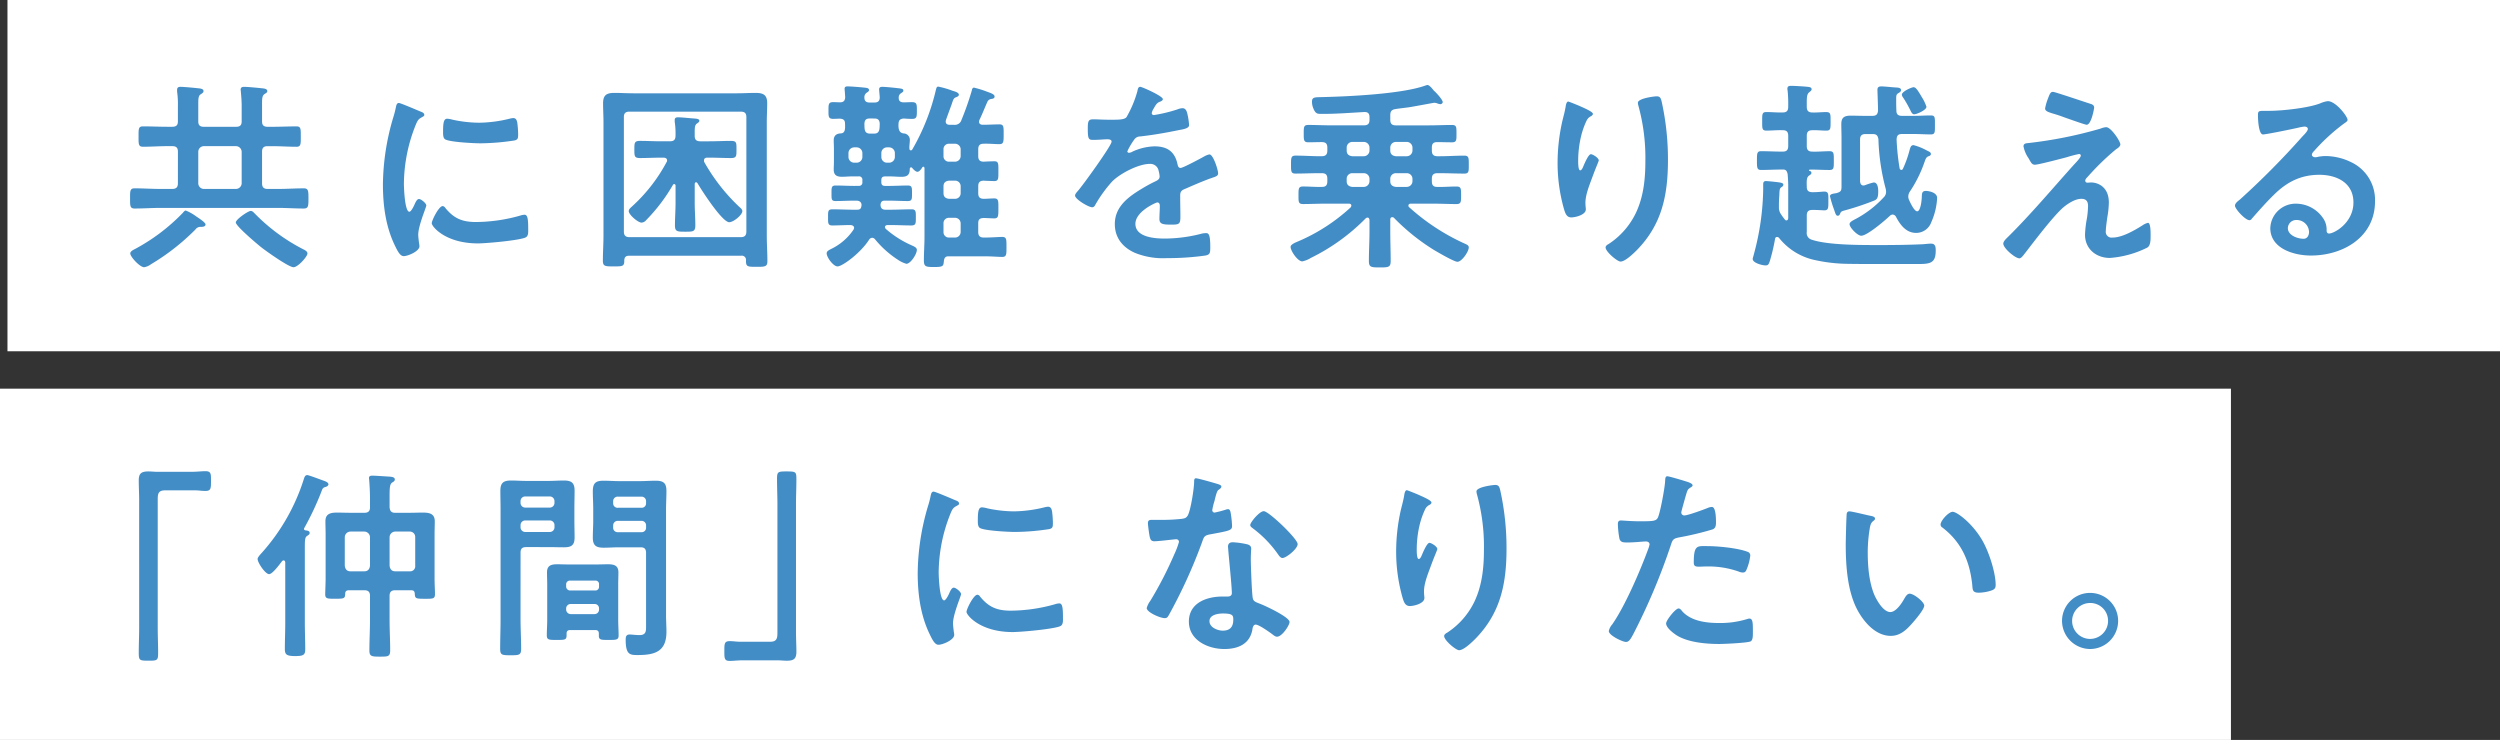
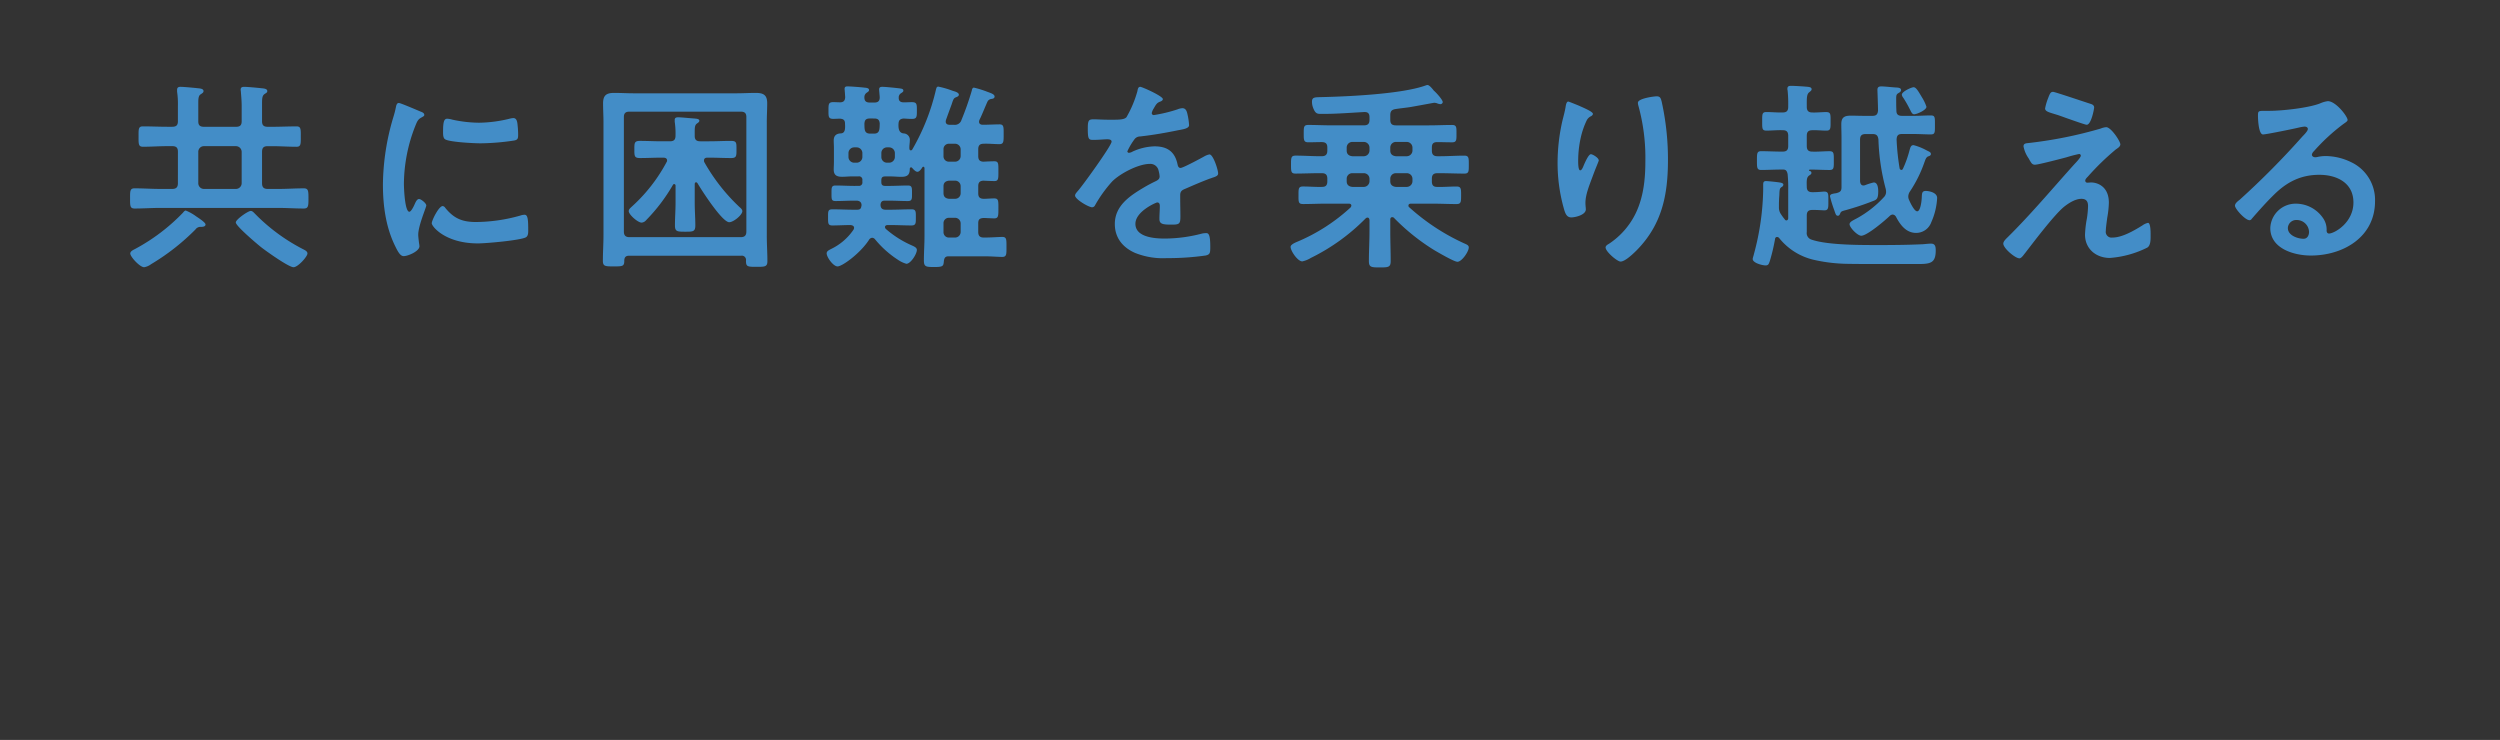
<svg xmlns="http://www.w3.org/2000/svg" width="669" height="198" viewBox="0 0 669 198">
  <rect x="0" y="0" width="669" height="198" fill="#333333" stroke="none" />
  <g id="Group_57994" data-name="Group 57994" transform="translate(-198 -280)">
-     <path id="Path_255244" data-name="Path 255244" d="M0,0H597V94H0Z" transform="translate(198 384)" fill="#fff" />
-     <path id="Path_255245" data-name="Path 255245" d="M37.26-45.738c-.864,0-1.728-.108-2.538-.108-1.836,0-2.592.486-2.592,2.376,0,1.782.108,3.51.108,5.292V-4c0,2.214-.108,4.428-.108,6.642,0,2.052.162,2.16,2.592,2.16,2.376,0,2.592-.054,2.592-2.106,0-2.214-.108-4.482-.108-6.7v-34.4c0-1.512.216-2.376,1.944-2.376h8.1c.864,0,1.782.162,2.7.162,1.512,0,1.512-.7,1.512-2.7,0-1.782.054-2.592-1.458-2.592-1.08,0-2.268.162-3.51.162ZM70.47-21.816a.558.558,0,0,1,.432-.216c.324,0,.432.324.432.594V-5.4c0,2.376-.108,4.752-.108,7.128,0,1.458.54,1.836,2.754,1.836,2.16,0,2.7-.27,2.7-1.782,0-2.376-.108-4.806-.108-7.182V-25.542c0-2.052.054-2.7.648-3.078.27-.162.648-.378.648-.756,0-.594-.7-.648-1.134-.7-.216-.054-.378-.162-.378-.378a.325.325,0,0,1,.054-.216,78.074,78.074,0,0,0,4.536-9.612c.378-1.026.432-1.188,1.134-1.4.27-.054.81-.324.81-.7,0-.54-.81-.81-1.242-.972-.648-.216-4-1.512-4.428-1.512-.594,0-.756.594-.918,1.08A53.947,53.947,0,0,1,65.124-24.138c-.378.432-1.188,1.242-1.188,1.728,0,.972,2.052,4.05,3.078,4.05C67.932-18.36,69.876-21.06,70.47-21.816Zm28.782-6.426a1.545,1.545,0,0,1,1.512-1.512h3.888a1.431,1.431,0,0,1,1.458,1.512v7.614a1.351,1.351,0,0,1-1.458,1.512h-3.888c-.918,0-1.4-.54-1.512-1.512ZM92.5-29.754a1.545,1.545,0,0,1,1.512,1.512v7.614c-.108.972-.594,1.512-1.512,1.512H88.776c-.918,0-1.4-.54-1.512-1.512v-7.614a1.545,1.545,0,0,1,1.512-1.512ZM106-13.068c.054,1.242.324,1.3,2.646,1.3,2.16,0,2.754.054,2.754-1.242,0-1.188-.108-2.7-.108-4.05V-29.052c0-1.134.054-2.268.054-3.456,0-2-1.4-2.322-3.132-2.322-1.35,0-2.7.054-4.05.054h-3.4c-1.026,0-1.4-.432-1.512-1.458v-2.754c0-2.538.054-3.456.7-3.888.432-.27.7-.432.7-.81,0-.648-.81-.7-1.242-.756-.918-.054-3.888-.27-4.644-.27-.486,0-1.026,0-1.026.648,0,.162.054.378.054.54.108,1.3.216,3.294.216,5.022v2.268c0,1.026-.486,1.458-1.512,1.458h-3.24c-1.35,0-2.754-.054-4.1-.054-1.728,0-3.078.324-3.078,2.322,0,1.188.054,2.322.054,3.456v11.988c0,.864-.108,3.51-.108,4.1,0,1.188.594,1.188,2.646,1.188,2.43,0,2.646-.054,2.7-1.3,0-.7.324-.972,1.026-.972h4.1c1.026,0,1.512.432,1.512,1.512v6.264c0,2.808-.162,5.616-.162,8.37,0,1.566.648,1.62,2.808,1.62s2.754,0,2.754-1.674c0-2.754-.162-5.508-.162-8.316v-6.264c0-1.08.486-1.512,1.512-1.512h4.266C105.732-14.04,105.948-13.77,106-13.068ZM159.084-31.32a1.219,1.219,0,0,1,1.3-1.3h6.264a1.205,1.205,0,0,1,1.242,1.3v.432a1.178,1.178,0,0,1-1.242,1.3H160.38a1.192,1.192,0,0,1-1.3-1.3Zm7.56-7.776a1.205,1.205,0,0,1,1.242,1.3v.432a1.162,1.162,0,0,1-1.242,1.242H160.38a1.178,1.178,0,0,1-1.3-1.242V-37.8a1.219,1.219,0,0,1,1.3-1.3Zm-.216,13.554c1.026,0,1.458.432,1.458,1.512V-4.1c0,1.134-.162,2.052-1.728,2.052-.972,0-2.16-.162-2.646-.162-.918,0-1.08.54-1.08,1.4,0,4.1,1.188,4.1,3.294,4.1,4.644,0,7.614-1.026,7.614-6.21,0-1.512-.108-2.97-.108-4.482V-35.586c0-1.674.108-3.348.108-5.022,0-2.214-.864-2.754-2.916-2.754-1.35,0-2.7.108-4.05.108H160.6c-1.35,0-2.7-.108-4.1-.108-2.16,0-2.862.7-2.862,2.862,0,1.566.108,3.132.108,4.7v3.132c0,1.512-.108,3.024-.108,4.536,0,2.16.918,2.7,2.916,2.7,1.35,0,2.7-.108,4.05-.108ZM134.3-31.428a1.248,1.248,0,0,1,1.3-1.3h6.48a1.248,1.248,0,0,1,1.3,1.3v.486a1.248,1.248,0,0,1-1.3,1.3h-6.48a1.248,1.248,0,0,1-1.3-1.3Zm7.776-7.722a1.248,1.248,0,0,1,1.3,1.3v.378a1.248,1.248,0,0,1-1.3,1.3h-6.48a1.248,1.248,0,0,1-1.3-1.3v-.378a1.248,1.248,0,0,1,1.3-1.3ZM134.3-24.138c0-1.026.432-1.458,1.512-1.458H141.8c1.35,0,2.754.054,4.1.054,2,0,2.862-.54,2.862-2.646,0-1.566-.054-3.078-.054-4.59v-3.078c0-1.62.054-3.24.054-4.86,0-2.106-.864-2.7-2.862-2.7-1.4,0-2.754.108-4.1.108h-5.94c-1.4,0-2.754-.108-4.1-.108-2.052,0-2.862.648-2.862,2.754,0,1.674.054,3.348.054,5.022V-6.372c0,2.7-.108,5.346-.108,7.992,0,1.674.486,1.728,2.808,1.728,2.268,0,2.808-.054,2.808-1.728,0-2.7-.162-5.346-.162-7.992ZM146.5-9.126a1.205,1.205,0,0,1,1.3-1.242h6.264A1.162,1.162,0,0,1,155.3-9.126v.162a1.205,1.205,0,0,1-1.242,1.3H147.8a1.248,1.248,0,0,1-1.3-1.3Zm1.026-4.86a1.062,1.062,0,0,1-1.026-1.026v-.594a.993.993,0,0,1,1.026-1.026h6.75a.938.938,0,0,1,1.026,1.026v.594a.964.964,0,0,1-1.026,1.026ZM154.278-3.4c.648,0,.972.27.972.972v.54c0,1.134.594,1.134,2.646,1.134,2,0,2.646,0,2.646-1.188,0-1.35-.108-2.754-.108-4.1v-9.558c0-1.08.054-2.16.054-3.24,0-1.836-1.188-2.16-2.754-2.16-1.134,0-2.268.054-3.4.054h-6.8c-1.188,0-2.322-.054-3.456-.054-1.566,0-2.7.324-2.7,2.16,0,1.08.054,2.16.054,3.24v9.558c0,1.35-.108,2.754-.108,4.1,0,1.188.648,1.188,2.646,1.188,2.43,0,2.7,0,2.646-1.674,0-.7.324-.972.972-.972ZM203.04,4.7c.81,0,1.674.108,2.538.108,1.782,0,2.538-.486,2.538-2.376,0-1.782-.108-3.51-.108-5.292V-37.044c0-2.214.108-4.428.108-6.642,0-2.052-.108-2.16-2.592-2.16-2.322,0-2.592.054-2.592,2,0,2.268.108,4.536.108,6.8v34.4c0,1.512-.216,2.376-1.944,2.376H193.05c-.918,0-1.836-.162-2.754-.162-1.512,0-1.458.756-1.458,2.808,0,1.728,0,2.484,1.4,2.484,1.08,0,2.268-.162,3.564-.162Zm53.514-17.55c-1.026,0-2.916,3.834-2.916,4.59,0,.864,3.618,5.4,12.366,5.4,2.16,0,11.286-.81,12.8-1.62.7-.378.648-1.35.648-2,0-2.754-.108-4.05-.972-4.05a3.843,3.843,0,0,0-1.134.216,44.2,44.2,0,0,1-11.88,1.728c-3.618,0-5.886-.918-8.208-3.78A.951.951,0,0,0,256.554-12.852ZM257.8-36.234c-.864,0-1.134.81-1.134,3.4,0,.594-.054,1.728.54,2.106,1.134.756,7.776,1.08,9.45,1.08a62.938,62.938,0,0,0,9.072-.756c1.026-.216,1.026-.648,1.026-1.782a26.48,26.48,0,0,0-.216-2.916c-.108-.648-.324-1.3-1.08-1.3a5.215,5.215,0,0,0-.972.162,35.3,35.3,0,0,1-8.208,1.08,34.651,34.651,0,0,1-7.074-.81A7.116,7.116,0,0,0,257.8-36.234Zm-12.96-4.212c-.594,0-.7.7-.81,1.188a24.838,24.838,0,0,1-.7,2.7,64.615,64.615,0,0,0-2.754,17.874c0,5.67.756,11.448,3.294,16.578.7,1.458,1.35,2.646,2.268,2.646,1.134,0,4.212-1.3,4.212-2.646a4.792,4.792,0,0,0-.108-.81c-.054-.486-.216-1.728-.216-2.268,0-2.43,2.16-7.344,2.16-7.83,0-.594-1.4-1.728-1.944-1.728-.486,0-.81.594-1.134,1.3-.216.54-.972,2.106-1.458,2.106-1.242,0-1.458-6.534-1.458-7.56a42.846,42.846,0,0,1,3.024-15.336c.54-1.35.756-1.836,1.674-2.322.54-.324.756-.378.756-.7,0-.54-.648-.756-1.08-.918C249.8-38.5,245.268-40.446,244.836-40.446ZM322.272-7.83c2.7,0,2.754.594,2.754,1.674,0,1.89-.864,2.916-2.808,2.916-1.4,0-3.564-.864-3.564-2.538C318.654-7.506,320.976-7.83,322.272-7.83Zm2.646-19.062c-.81,0-1.3.324-1.3,1.188,0,.27.054.486.054.756.162,2.106.972,9.936.972,11.664,0,.648-.486.918-1.134.918h-1.4c-4.266,0-8.964,1.728-8.964,6.7,0,5.022,5.13,7.344,9.5,7.344,3.672,0,6.858-1.35,7.506-5.292.054-.486.27-1.242.864-1.242.864,0,3.51,1.89,4.32,2.484.378.27.864.756,1.4.756,1.35,0,3.348-3.078,3.348-3.942,0-1.3-6.372-4.266-7.614-4.752-.162-.054-.378-.162-.54-.216-.81-.324-1.512-.54-1.674-1.35-.27-1.134-.54-8.91-.54-10.476,0-1.134.108-2.754.108-2.862,0-.648-.486-.972-1.08-1.134A22.609,22.609,0,0,0,324.918-26.892Zm8.262-8.316c-1.134,0-3.618,2.97-3.618,3.726,0,.378.486.7.7.864a30.6,30.6,0,0,1,6.75,6.966c.27.378.648.972,1.188.972.972,0,4.05-2.43,4.05-3.726C342.252-27.81,334.53-35.208,333.18-35.208Zm-18.144-8.8c-.486,0-.486.54-.486.918,0,1.728-.918,7.722-1.728,9.072-.432.7-.918.756-1.62.864a47.95,47.95,0,0,1-5.562.27h-2.484c-.594,0-.972.162-.972.864,0,.54.27,2.484.378,3.132.216,1.242.432,1.728,1.35,1.728,1.242,0,5.4-.54,5.832-.54a.727.727,0,0,1,.756.7,21.112,21.112,0,0,1-1.242,3.294,100.831,100.831,0,0,1-6.426,12.474,5.973,5.973,0,0,0-.972,1.944c0,1.134,3.618,2.7,4.806,2.7.594,0,.756-.216,1.08-.756a137.4,137.4,0,0,0,8.8-19.224c.648-1.782.594-2.16,2.538-2.484,4.968-.918,5.616-1.026,5.616-2.214a25.639,25.639,0,0,0-.27-2.862c-.108-.648-.162-1.62-.81-1.62a1.919,1.919,0,0,0-.54.108,26.134,26.134,0,0,1-3.078.81.629.629,0,0,1-.594-.7,17.5,17.5,0,0,1,.594-2.43c.162-.594.54-2.484.972-2.862.486-.378.864-.594.864-.972s-.594-.54-.864-.648C320.112-42.714,315.63-44.01,315.036-44.01ZM390.1-40.5a3.161,3.161,0,0,0,.108.7,52.43,52.43,0,0,1,1.89,15.066c0,4.59-.486,9.342-2.484,13.608A20.524,20.524,0,0,1,382.266-2.7c-.324.162-.81.486-.81.918,0,1.134,3.132,3.78,4,3.78,1.242,0,3.456-2.16,4.32-3.024,6.8-6.912,8.37-14.85,8.37-24.192a71.453,71.453,0,0,0-1.674-15.552c-.216-.81-.324-1.458-1.35-1.458C394.524-42.228,390.1-41.688,390.1-40.5Zm-15.714.81c-.378-.162-2.754-1.134-2.916-1.134-.486,0-.648.972-.7,1.35-.216,1.35-.594,2.646-.918,4a50.779,50.779,0,0,0-1.242,11.07,44.839,44.839,0,0,0,1.782,12.582c.324,1.026.7,2,1.89,2,1.026,0,3.888-.648,3.888-2.16,0-.378-.108-.972-.108-1.728,0-2.16,1.026-4.644,1.782-6.7l.486-1.3c.486-1.3,1.3-3.186,1.3-3.348,0-.7-1.62-1.674-2.106-1.674-.648,0-1.62,2.322-1.89,2.916-.216.54-.54,1.4-.972,1.4-.594,0-.54-2.322-.54-2.754a28.466,28.466,0,0,1,.7-6.048,21.44,21.44,0,0,1,1.566-4.536,2.479,2.479,0,0,1,1.026-1.08c.27-.108.648-.378.648-.7C378.054-38.124,375.57-39.15,374.382-39.69ZM444.2-9.18c-.864,0-3.348,3.186-3.348,4,0,1.134,1.782,2.484,2.646,3.078,3.024,2,7.992,2.43,11.556,2.43,1.35,0,7.452-.27,8.424-.7.648-.378.594-1.62.594-2.7,0-2.16,0-3.4-.918-3.4a1.918,1.918,0,0,0-.54.108,24.392,24.392,0,0,1-7.668,1.08c-3.294,0-7.4-.486-9.774-3.132C444.96-8.694,444.582-9.18,444.2-9.18Zm4.05-12.366c0,.918.27,1.188,1.35,1.188.7,0,1.35-.054,2.052-.054a24.244,24.244,0,0,1,8.586,1.35,2.9,2.9,0,0,0,1.134.27c.54,0,.756-.216.972-.7a13.564,13.564,0,0,0,1.026-3.78,1.017,1.017,0,0,0-.756-1.08c-2.7-1.026-7.992-1.512-10.854-1.512C449.226-25.866,448.254-26.19,448.254-21.546Zm-7.074-23c-.54,0-.54.54-.594,1.35-.054,1.566-1.35,8.748-2,9.828-.486.81-1.3.864-4.752.864-2.322,0-4.59-.216-5.076-.216-.648,0-.81.378-.81.972a23.185,23.185,0,0,0,.432,3.942c.324,1.026,1.188.972,2.268.972,1.674,0,4.05-.27,4.806-.27.54,0,.972.27.972.81a8.237,8.237,0,0,1-.432,1.4c-2.106,5.724-6.156,15.12-9.558,19.98a4.031,4.031,0,0,0-.918,1.782c0,1.188,3.726,2.916,4.59,2.916.81,0,1.242-.756,1.944-2.052A168.234,168.234,0,0,0,442.1-26.082c.486-1.512.648-1.782,2.214-2.106a81.255,81.255,0,0,0,8.856-2.106c.918-.27,1.026-1.026,1.026-1.944,0-.81,0-4.1-1.08-4.1a2.9,2.9,0,0,0-1.134.27c-1.08.432-5.292,2-6.264,2a.8.8,0,0,1-.81-.81c0-.27,1.134-4.212,1.3-4.806.378-1.188.432-1.4,1.242-1.89.162-.108.486-.27.486-.54,0-.594-1.512-.972-2-1.134C445.23-43.47,441.666-44.55,441.18-44.55ZM514.3-31.644a.891.891,0,0,0,.486.81c5.13,3.942,7.344,9.072,7.992,15.39.108,1.3.054,2.052,1.782,2.052a11.416,11.416,0,0,0,3.024-.486c.918-.27,1.458-.54,1.458-1.566,0-3.24-1.674-8.37-3.186-11.232-2.592-4.968-7.128-8.37-8.316-8.37C516.456-35.046,514.3-32.67,514.3-31.644Zm-24.354-3.51a.672.672,0,0,0-.756.594c-.108.486-.27,7.344-.27,8.208,0,5.724.432,12.528,3.132,17.6,1.782,3.294,4.914,6.912,8.91,6.912,2.538,0,4.212-1.62,5.778-3.4.756-.864,3.186-3.672,3.186-4.7,0-.972-2.754-3.186-3.888-3.186-.7,0-1.134.81-1.458,1.35-.648,1.188-2.214,3.564-3.726,3.564-1.89,0-3.672-3.186-4.32-4.7-1.4-3.4-1.728-7.668-1.728-11.286a40.241,40.241,0,0,1,.432-5.724c.162-.918.216-2,.972-2.592.324-.27.54-.378.54-.7,0-.54-.756-.648-1.188-.756C494.64-34.128,490.644-35.154,489.942-35.154ZM554.31-10.638a4.749,4.749,0,0,1,4.806,4.806,4.817,4.817,0,0,1-4.806,4.806A4.817,4.817,0,0,1,549.5-5.832,4.817,4.817,0,0,1,554.31-10.638Zm0-2.7A7.49,7.49,0,0,0,546.8-5.832a7.56,7.56,0,0,0,7.506,7.506,7.525,7.525,0,0,0,7.506-7.506A7.49,7.49,0,0,0,554.31-13.338Z" transform="translate(203 452)" fill="#438dc7" />
-     <path id="Path_255246" data-name="Path 255246" d="M0,0H667V94H0Z" transform="translate(200 280)" fill="#fff" />
    <path id="Path_255247" data-name="Path 255247" d="M50.274-.162c0-.54-.594-.864-1.026-1.08a50.008,50.008,0,0,1-13.122-9.666c-.27-.27-.594-.648-1.026-.648-.7,0-4,2.268-4,3.078,0,.972,5.778,5.832,6.8,6.642C39.2-.81,45.252,3.51,46.548,3.51,47.736,3.51,50.274.648,50.274-.162ZM23-7.938c0-.54-1.944-1.782-2.43-2.106a12.822,12.822,0,0,0-2.862-1.62c-.27,0-.594.378-.756.594A51.361,51.361,0,0,1,4.1-1.35c-.432.216-1.242.594-1.242,1.188C2.862.7,5.4,3.51,6.588,3.51A4.274,4.274,0,0,0,8.424,2.7,59.74,59.74,0,0,0,20.3-6.588a1.648,1.648,0,0,1,1.512-.7C22.248-7.29,23-7.344,23-7.938ZM21.06-27.378a1.509,1.509,0,0,1,1.512-1.512h8.586a1.545,1.545,0,0,1,1.512,1.512v8.424a1.545,1.545,0,0,1-1.512,1.512H22.572a1.509,1.509,0,0,1-1.512-1.512Zm-5.454,8.424c0,1.026-.432,1.512-1.512,1.512H10.908c-2.322,0-4.59-.162-6.912-.162-1.242,0-1.188.81-1.188,2.7S2.754-12.2,4-12.2c2.322,0,4.59-.162,6.912-.162H42.444c2.268,0,4.536.162,6.858.162,1.242,0,1.242-.756,1.242-2.7s0-2.7-1.242-2.7c-2.322,0-4.59.162-6.858.162H39.636c-1.08,0-1.512-.486-1.512-1.512v-8.424c0-1.08.432-1.512,1.512-1.512h1.188c2.16,0,4.32.162,6.534.162,1.188,0,1.134-.81,1.134-2.7,0-2,.054-2.754-1.134-2.754-2.214,0-4.374.108-6.534.108H39.636c-1.08,0-1.512-.432-1.512-1.458v-4.752c0-1.4.054-2.106.648-2.538.486-.324.756-.432.756-.81,0-.648-.972-.7-1.512-.756-.918-.108-3.834-.378-4.644-.378-.54,0-.972.108-.972.756,0,.162.054.378.054.54.108,1.3.216,2.538.216,3.78v4.158c0,1.026-.432,1.458-1.512,1.458H22.572c-1.08,0-1.512-.432-1.512-1.458v-4.7c0-1.458.054-2.16.648-2.538.486-.324.756-.486.756-.864,0-.648-.972-.7-1.512-.756-.918-.108-3.834-.378-4.644-.378-.54,0-.918.162-.918.81v.486a22.833,22.833,0,0,1,.216,3.834v4.1c0,1.026-.432,1.458-1.512,1.458H12.8c-2.16,0-4.374-.108-6.534-.108-1.242,0-1.188.7-1.188,2.754,0,1.944-.054,2.7,1.188,2.7,2.16,0,4.374-.162,6.534-.162h1.3c1.08,0,1.512.432,1.512,1.512Zm70.848,6.1c-1.026,0-2.916,3.834-2.916,4.59,0,.864,3.618,5.4,12.366,5.4,2.16,0,11.286-.81,12.8-1.62.7-.378.648-1.35.648-2,0-2.754-.108-4.05-.972-4.05a3.843,3.843,0,0,0-1.134.216,44.2,44.2,0,0,1-11.88,1.728c-3.618,0-5.886-.918-8.208-3.78A.951.951,0,0,0,86.454-12.852ZM87.7-36.234c-.864,0-1.134.81-1.134,3.4,0,.594-.054,1.728.54,2.106,1.134.756,7.776,1.08,9.45,1.08a62.937,62.937,0,0,0,9.072-.756c1.026-.216,1.026-.648,1.026-1.782a26.48,26.48,0,0,0-.216-2.916c-.108-.648-.324-1.3-1.08-1.3a5.215,5.215,0,0,0-.972.162,35.3,35.3,0,0,1-8.208,1.08,34.651,34.651,0,0,1-7.074-.81A7.116,7.116,0,0,0,87.7-36.234Zm-12.96-4.212c-.594,0-.7.7-.81,1.188a24.838,24.838,0,0,1-.7,2.7A64.615,64.615,0,0,0,70.47-18.684c0,5.67.756,11.448,3.294,16.578C74.466-.648,75.114.54,76.032.54c1.134,0,4.212-1.3,4.212-2.646a4.792,4.792,0,0,0-.108-.81c-.054-.486-.216-1.728-.216-2.268,0-2.43,2.16-7.344,2.16-7.83,0-.594-1.4-1.728-1.944-1.728-.486,0-.81.594-1.134,1.3-.216.54-.972,2.106-1.458,2.106-1.242,0-1.458-6.534-1.458-7.56A42.846,42.846,0,0,1,79.11-34.236c.54-1.35.756-1.836,1.674-2.322.54-.324.756-.378.756-.7,0-.54-.648-.756-1.08-.918C79.7-38.5,75.168-40.446,74.736-40.446Zm61.722,35.91c-1.08,0-1.512-.486-1.512-1.512V-36.666c0-1.026.432-1.458,1.512-1.458h29.754c1.08,0,1.512.432,1.512,1.458V-6.048c0,1.026-.432,1.512-1.512,1.512Zm-1.4,6.156c.054-.864.486-1.188,1.3-1.188h29.97a1.115,1.115,0,0,1,1.3,1.188c-.054,1.782.378,1.782,2.862,1.782,2.16,0,2.862,0,2.862-1.512,0-2.268-.162-4.536-.162-6.8v-30.4c0-1.674.108-3.4.108-5.076,0-2.214-1.026-2.754-3.078-2.754-1.674,0-3.4.108-5.13.108H137.592c-1.728,0-3.456-.108-5.184-.108-2.106,0-3.024.594-3.024,2.808,0,1.674.108,3.348.108,5.022V-5.022c0,2.268-.162,4.536-.162,6.8,0,1.512.648,1.512,2.862,1.512C134.622,3.294,135.108,3.294,135.054,1.62Zm10.422-27.432c.54,0,1.026.162,1.026.756a.754.754,0,0,1-.162.486,43.732,43.732,0,0,1-9.234,11.826c-.324.324-.864.7-.864,1.242,0,.918,2.43,3.078,3.456,3.078a1.82,1.82,0,0,0,1.242-.7,46.833,46.833,0,0,0,7.128-9.4.365.365,0,0,1,.324-.216.383.383,0,0,1,.378.432v4.59c0,2-.162,4.05-.162,6.048,0,1.674.648,1.674,2.808,1.674,2,0,2.646,0,2.646-1.674,0-2-.162-4.05-.162-6.048v-5.022c0-.216.108-.486.378-.486.162,0,.27.162.378.27,1.026,1.782,6.588,10.422,8.478,10.422,1.134,0,3.51-1.944,3.51-2.97,0-.432-.432-.81-.756-1.08a50.381,50.381,0,0,1-9.4-11.988.8.8,0,0,1-.108-.486c0-.594.432-.756.918-.756h.486c1.944,0,3.888.108,5.832.108,1.512,0,1.458-.594,1.458-2.322s.054-2.268-1.458-2.268c-1.944,0-3.888.108-5.832.108h-2.376c-1.08,0-1.512-.432-1.512-1.458V-32.67c0-1.242.054-1.89.594-2.268.378-.27.648-.432.648-.756,0-.54-.918-.54-1.3-.594-.972-.054-3.51-.324-4.374-.324-.486,0-.918.108-.918.7v.486a21.573,21.573,0,0,1,.216,3.726c0,1.08-.432,1.512-1.512,1.512h-2.214c-1.944,0-3.834-.108-5.778-.108-1.512,0-1.512.54-1.512,2.322,0,1.728,0,2.268,1.512,2.268,1.944,0,3.834-.108,5.778-.108ZM201.96-36.288c.972,0,1.4.378,1.458,1.4-.054,1.35.054,2.646-1.512,2.646H200.88c-1.674,0-1.512-1.242-1.566-2.592.054-1.08.432-1.458,1.458-1.458Zm1.89,9.234a1.509,1.509,0,0,1,1.512-1.512h.594a1.545,1.545,0,0,1,1.512,1.512v1.08a1.545,1.545,0,0,1-1.512,1.512h-.594a1.509,1.509,0,0,1-1.512-1.512Zm-6.588-1.512a1.545,1.545,0,0,1,1.512,1.512v1.08a1.545,1.545,0,0,1-1.512,1.512h-.7a1.545,1.545,0,0,1-1.512-1.512v-1.08a1.545,1.545,0,0,1,1.512-1.512Zm23.22,20.358A1.431,1.431,0,0,1,221.94-9.72h1.62a1.509,1.509,0,0,1,1.512,1.512V-5.94a1.509,1.509,0,0,1-1.512,1.512h-1.62a1.431,1.431,0,0,1-1.458-1.512Zm0-9.936c0-.972.54-1.4,1.458-1.512h1.62a1.476,1.476,0,0,1,1.512,1.512v1.836A1.476,1.476,0,0,1,223.56-14.8h-1.62c-.918-.108-1.458-.54-1.458-1.512Zm0-9.882a1.431,1.431,0,0,1,1.458-1.512h1.62a1.509,1.509,0,0,1,1.512,1.512v1.782a1.509,1.509,0,0,1-1.512,1.512h-1.62a1.431,1.431,0,0,1-1.458-1.512Zm-23.814,9.774c-1.728,0-3.4-.108-5.076-.108-1.134,0-1.08.648-1.08,2.106,0,1.512-.054,2.052,1.08,2.052,1.728,0,3.4-.108,5.076-.108h.486c.756,0,1.4.324,1.4,1.242a2.339,2.339,0,0,0-.054.27c-.108.7-.432.918-1.134.918h-1.026c-1.836,0-3.726-.108-5.562-.108-1.242,0-1.188.54-1.188,2.16,0,1.512-.054,2.16,1.134,2.16,1.62,0,3.294-.108,4.914-.108.432.054.918.216.918.756a1.291,1.291,0,0,1-.162.486A15.127,15.127,0,0,1,190.35-1.35c-.486.27-1.134.54-1.134,1.134,0,1.08,1.782,3.51,2.916,3.51,1.242,0,6.1-3.51,8.424-7.128a1.071,1.071,0,0,1,.864-.54,1.093,1.093,0,0,1,.756.432,26.643,26.643,0,0,0,6.1,5.454,7.925,7.925,0,0,0,2.268,1.08c1.134,0,2.808-2.592,2.808-3.726,0-.648-.864-.972-1.458-1.242a26.915,26.915,0,0,1-6.858-4.374.8.8,0,0,1-.216-.486c0-.378.378-.54.7-.54h.756c1.89,0,3.78.108,5.616.108,1.242,0,1.188-.648,1.188-2.16s.054-2.16-1.134-2.16c-1.89,0-3.78.108-5.67.108h-1.3c-.918,0-1.35-.432-1.35-1.4.108-.7.378-1.026,1.134-1.026h1.08c1.728,0,3.4.108,5.13.108,1.134,0,1.08-.648,1.08-2.052,0-1.458.054-2.106-1.08-2.106-1.728,0-3.4.108-5.13.108h-.972c-.756,0-1.026-.324-1.026-1.026v-.486c0-.7.27-1.026,1.026-1.026h1.458c.972,0,1.89.108,2.862.108,1.566,0,2.268-.486,2.268-2.106,0-.324.216-.432.324-.432a.385.385,0,0,1,.324.162c.324.378.918,1.026,1.4,1.026.54,0,1.08-.81,1.35-1.242a.317.317,0,0,1,.27-.108c.108,0,.216.108.27.324V-4.7c0,2.16-.162,4.266-.162,6.372,0,1.674.486,1.782,2.7,1.782,2.43,0,2.538-.216,2.646-1.566.108-.864.378-1.3,1.242-1.3H231.5c1.728,0,3.618.162,4.7.162,1.188,0,1.134-.756,1.134-2.646,0-2,.054-2.7-1.134-2.7-1.026,0-2.862.162-4.7.162h-.27c-1.026,0-1.458-.486-1.458-1.512V-8.208c0-1.08.378-1.4,1.458-1.458.54,0,2.376.108,2.808.108,1.134,0,1.134-.648,1.134-2.646,0-2.052.054-2.7-1.134-2.7-.972,0-1.89.108-2.862.108-1.026-.054-1.4-.486-1.4-1.512v-1.836c0-1.026.378-1.458,1.4-1.512.7.054,2.484.108,2.916.108,1.134,0,1.08-.7,1.08-2.646,0-2,.054-2.646-1.08-2.646-.756,0-2.052.054-2.916.108-1.026-.054-1.4-.486-1.4-1.512v-1.782c0-1.08.432-1.512,1.458-1.512,1.4-.054,2.808.108,4.212.108,1.134,0,1.134-.648,1.134-2.646,0-1.944.054-2.646-1.134-2.646-1.026,0-3.078.108-4.428.108-.162,0-1.026,0-1.026-.81a1.577,1.577,0,0,1,.108-.486c.756-1.512,1.62-3.78,2.214-5.022a1.363,1.363,0,0,1,1.026-.594c.378-.054.81-.162.81-.648,0-.648-1.188-.972-1.89-1.242a27.572,27.572,0,0,0-3.618-1.134c-.432,0-.54.486-.594.81a79.094,79.094,0,0,1-2.754,7.83,1.846,1.846,0,0,1-2.052,1.3H222.1c-.162,0-1.026,0-1.026-.864a1.919,1.919,0,0,1,.108-.54c.7-1.944,1.134-3.132,1.458-4,.486-1.458.54-1.728,1.3-2,.27-.108.648-.27.648-.648,0-.594-1.08-.864-1.62-1.026a23.9,23.9,0,0,0-3.888-1.134c-.432,0-.486.378-.594.7a57.889,57.889,0,0,1-6.372,16.146.455.455,0,0,1-.378.216c-.27,0-.378-.27-.378-.486-.054-.7.108-1.458.108-2.16a1.706,1.706,0,0,0-1.674-1.89c-1.35-.162-1.4-1.512-1.35-2.592.054-.972.432-1.3,1.4-1.4.756.054,1.458.108,2.214.108,1.3,0,1.3-.594,1.3-2.268s0-2.214-1.35-2.214c-.7,0-1.458.054-2.16.054-.756,0-1.35-.27-1.35-1.134v-.216a1.313,1.313,0,0,1,.594-1.08c.324-.216.648-.378.648-.7,0-.486-.432-.54-1.3-.648-.918-.108-3.51-.378-4.32-.378-.486,0-.864.108-.864.7,0,.27.162,1.89.162,2.106,0,1.026-.486,1.4-1.458,1.4h-1.188c-.972,0-1.458-.378-1.458-1.35a1.417,1.417,0,0,1,.648-1.3c.324-.216.594-.378.594-.7,0-.54-.7-.594-1.3-.648-.864-.108-3.618-.324-4.428-.324-.486,0-.81.108-.81.648,0,.216.054.648.054.756.054.486.054.918.108,1.458-.054.972-.432,1.4-1.4,1.4-.324,0-1.458-.054-1.728-.054-1.35,0-1.35.54-1.35,2.214,0,1.62-.054,2.268,1.3,2.268.324,0,1.35-.054,1.728-.054.972.054,1.4.378,1.4,1.35.054,1.242.108,2.538-1.134,2.592s-1.89.648-1.89,1.89c0,.7.054,1.35.054,2.214v3.4c0,.864-.054,1.458-.054,2.16,0,1.512.81,1.944,2.214,1.944.972,0,1.89-.108,2.862-.108h1.566a.893.893,0,0,1,1.026,1.026v.486a.893.893,0,0,1-1.026,1.026Zm76.464-26.514c-.54,0-.648.54-.756,1.134a29.63,29.63,0,0,1-2.916,6.966c-.486.648-1.944.7-3.348.7h-1.566c-1.566,0-2.97-.108-3.888-.108-1.35,0-1.566.324-1.566,2.484,0,2.754.216,3.024,1.4,3.024,1.674,0,2.916-.162,3.78-.162.756,0,1.188.162,1.188.648,0,1.026-7.83,11.88-9.072,13.23-.27.324-.7.756-.7,1.188,0,.972,3.618,3.132,4.59,3.132a.9.9,0,0,0,.756-.54,35.4,35.4,0,0,1,4.536-6.318c2.106-2.16,7.074-4.752,10.1-4.752a2.246,2.246,0,0,1,2.376,1.836,7.415,7.415,0,0,1,.27,1.512c0,.648-.432.972-.972,1.242-1.134.54-2.268,1.134-3.348,1.782-3.726,2.214-7.668,4.86-7.668,9.72,0,3.672,2.106,6.264,5.4,7.722a20.006,20.006,0,0,0,8.532,1.4,71.618,71.618,0,0,0,10.368-.7c1.188-.27,1.242-.7,1.242-2.322,0-3.078-.378-3.672-1.08-3.672a6.648,6.648,0,0,0-1.08.108,39.483,39.483,0,0,1-10.044,1.35c-2.592,0-7.83-.324-7.83-3.942,0-3.348,5.562-5.724,5.832-5.724.54,0,.7.432.7.918,0,1.134-.108,2.322-.108,3.51,0,1.4.972,1.512,3.294,1.512,2.052,0,2.322-.216,2.322-2.16,0-1.674-.054-3.294-.054-4.968v-.7c0-1.08.432-1.4,1.4-1.782,2.106-.918,4.212-1.836,6.372-2.646.27-.108.54-.162.756-.27,1.026-.324,1.62-.54,1.62-1.188,0-.918-1.3-5.076-2.322-5.076a4.453,4.453,0,0,0-1.4.54c-.864.486-5.67,3.078-6.318,3.078-.54,0-.7-.432-.81-.918-.7-3.4-2.7-4.86-6.156-4.86a14.94,14.94,0,0,0-5.886,1.4,2.081,2.081,0,0,1-.972.324.417.417,0,0,1-.432-.378,17.434,17.434,0,0,1,1.836-3.132,1.9,1.9,0,0,1,1.62-.864c3.4-.378,6.8-.972,10.206-1.674,1.134-.216,2.862-.432,2.862-1.35a17.256,17.256,0,0,0-.432-2.916c-.162-.756-.432-1.62-1.35-1.62a4.107,4.107,0,0,0-1.35.324,39.07,39.07,0,0,1-6.264,1.512.525.525,0,0,1-.594-.54,3.626,3.626,0,0,1,.54-1.242c.7-1.242.918-1.512,1.782-1.836.27-.108.648-.324.648-.648C279.18-42.282,273.618-44.766,273.132-44.766Zm59.832,23.112a1.509,1.509,0,0,1,1.512,1.512v.648a1.545,1.545,0,0,1-1.512,1.512h-3.078c-.972-.108-1.512-.594-1.512-1.512v-.648a1.476,1.476,0,0,1,1.512-1.512Zm11.5,0a1.509,1.509,0,0,1,1.512,1.512v.648a1.545,1.545,0,0,1-1.512,1.512H341.55c-.972-.108-1.512-.594-1.512-1.512v-.648a1.476,1.476,0,0,1,1.512-1.512Zm-11.5-8.37a1.545,1.545,0,0,1,1.512,1.512v.81a1.545,1.545,0,0,1-1.512,1.512h-3.078c-.972-.108-1.512-.594-1.512-1.512v-.81a1.509,1.509,0,0,1,1.512-1.512Zm11.5,0a1.545,1.545,0,0,1,1.512,1.512v.81a1.545,1.545,0,0,1-1.512,1.512H341.55c-.972-.108-1.512-.594-1.512-1.512v-.81a1.509,1.509,0,0,1,1.512-1.512ZM341.01-9.72a56.012,56.012,0,0,0,10.854,8.694c1.026.594,5.238,3.078,6.156,3.078,1.134,0,3.024-2.7,3.024-3.834,0-.486-.324-.7-1.08-1.026a57.33,57.33,0,0,1-14.85-9.72.491.491,0,0,1-.216-.432c0-.432.324-.54.648-.54h5.94c2.106,0,4.158.108,6.264.108,1.242,0,1.242-.594,1.242-2.376,0-1.728,0-2.322-1.242-2.322-1.728,0-3.456.162-5.184.108-1.026,0-1.4-.486-1.4-1.512v-.648c0-1.08.432-1.512,1.512-1.512h.648c2.16,0,4.374.108,6.534.108,1.242,0,1.188-.648,1.188-2.376s.054-2.43-1.188-2.43c-2.16,0-4.374.162-6.534.162h-.648c-1.08,0-1.512-.486-1.512-1.512v-.81c0-1.026.378-1.458,1.458-1.458,1.3,0,2.592.054,3.942.054,1.242,0,1.188-.648,1.188-2.322s.054-2.322-1.188-2.322c-2.052,0-4.1.108-6.156.108H341.55c-1.08,0-1.512-.432-1.512-1.512v-1.188c0-1.08.378-1.512,1.458-1.674,1.35-.216,2.7-.324,4-.54,1.566-.27,4.158-.756,6.264-1.134a3.161,3.161,0,0,1,.7.108,3.278,3.278,0,0,0,.972.27.648.648,0,0,0,.648-.54c0-.648-1.782-2.592-2.376-3.078-.432-.54-1.188-1.512-1.728-1.512a1.669,1.669,0,0,0-.432.108c-6.372,2.322-20.844,2.97-27.972,3.132-1.566.054-2.484-.054-2.484,1.188a4.477,4.477,0,0,0,.324,1.728c.54,1.4,1.026,1.566,1.89,1.566h1.458c2.97,0,7.236-.324,10.26-.486,1.026-.054,1.458.378,1.458,1.4v.648c0,1.08-.432,1.512-1.512,1.512h-8.748c-2,0-4.05-.108-6.1-.108-1.242,0-1.242.54-1.242,2.322,0,1.728,0,2.322,1.242,2.322,1.026,0,2.484-.054,3.564-.054s1.512.432,1.512,1.458v.81c0,1.026-.432,1.512-1.512,1.512h-.432c-2.16,0-4.374-.162-6.534-.162-1.242,0-1.242.594-1.242,2.43,0,1.782,0,2.376,1.188,2.376,2.214,0,4.374-.108,6.588-.108h.432c1.08,0,1.512.432,1.512,1.512v.648c0,1.026-.378,1.512-1.4,1.512-1.728.054-3.4-.108-5.076-.108-1.242,0-1.242.54-1.242,2.322s-.054,2.376,1.242,2.376c2.052,0,4.158-.108,6.264-.108h5.94c.324,0,.7.108.7.54a.97.97,0,0,1-.216.486A49.027,49.027,0,0,1,314.982-3.24c-.486.216-1.62.7-1.62,1.3,0,1.08,1.89,3.888,3.132,3.888a7.1,7.1,0,0,0,2-.756c.108-.054.162-.108.27-.162A53.61,53.61,0,0,0,333.45-9.558a.8.8,0,0,1,.486-.216c.378,0,.486.324.54.648v2.97c0,2.7-.162,5.346-.162,7.992,0,1.674.594,1.728,2.916,1.728s2.916-.054,2.916-1.728c0-2.646-.108-5.292-.108-7.992V-9.234c0-.324.108-.648.54-.648A.613.613,0,0,1,341.01-9.72ZM406.3-40.5a3.161,3.161,0,0,0,.108.7,52.43,52.43,0,0,1,1.89,15.066c0,4.59-.486,9.342-2.484,13.608A20.524,20.524,0,0,1,398.466-2.7c-.324.162-.81.486-.81.918,0,1.134,3.132,3.78,4,3.78,1.242,0,3.456-2.16,4.32-3.024,6.8-6.912,8.37-14.85,8.37-24.192a71.453,71.453,0,0,0-1.674-15.552c-.216-.81-.324-1.458-1.35-1.458C410.724-42.228,406.3-41.688,406.3-40.5Zm-15.714.81c-.378-.162-2.754-1.134-2.916-1.134-.486,0-.648.972-.7,1.35-.216,1.35-.594,2.646-.918,4a50.779,50.779,0,0,0-1.242,11.07,44.839,44.839,0,0,0,1.782,12.582c.324,1.026.7,2,1.89,2,1.026,0,3.888-.648,3.888-2.16,0-.378-.108-.972-.108-1.728,0-2.16,1.026-4.644,1.782-6.7l.486-1.3c.486-1.3,1.3-3.186,1.3-3.348,0-.7-1.62-1.674-2.106-1.674-.648,0-1.62,2.322-1.89,2.916-.216.54-.54,1.4-.972,1.4-.594,0-.54-2.322-.54-2.754a28.466,28.466,0,0,1,.7-6.048,21.44,21.44,0,0,1,1.566-4.536,2.479,2.479,0,0,1,1.026-1.08c.27-.108.648-.378.648-.7C394.254-38.124,391.77-39.15,390.582-39.69Zm92.934.27a11.345,11.345,0,0,0-1.242-2.592c-1.134-1.944-1.62-2.646-2.214-2.646-.486,0-3.132,1.134-3.132,2a1.6,1.6,0,0,0,.378.81,31.283,31.283,0,0,1,1.674,2.916c.432.81.648,1.512,1.242,1.512C480.978-37.422,483.516-38.556,483.516-39.42ZM467.154-18.468a1.577,1.577,0,0,1-.486.108c-.648,0-.864-.54-.918-1.134V-30.618c0-1.08.432-1.512,1.512-1.512H469.1c1.026,0,1.4.378,1.566,1.4a58.016,58.016,0,0,0,1.944,13.23,4.167,4.167,0,0,1,.108.81,2.043,2.043,0,0,1-.648,1.512,28.314,28.314,0,0,1-7.4,5.724c-.918.486-1.728.864-1.728,1.458,0,.864,2.106,3.078,3.132,3.078,1.566,0,6.372-4.1,7.614-5.292a1.268,1.268,0,0,1,.756-.378,1.1,1.1,0,0,1,.918.594c1.134,2.16,2.7,4.32,5.4,4.32a4.3,4.3,0,0,0,4.05-2.862,18.1,18.1,0,0,0,1.566-6.48c0-1.512-2.268-1.89-3.024-1.89-1.026,0-1.026.648-1.08,1.512,0,.7-.27,3.942-1.242,3.942-.756,0-1.836-2.268-2.106-2.916a2.233,2.233,0,0,1-.27-1.026,2.5,2.5,0,0,1,.432-1.35,34.174,34.174,0,0,0,3.888-7.83c.216-.54.378-1.3.972-1.566.324-.108.756-.216.756-.648s-.378-.594-.7-.756l-.54-.27a15.112,15.112,0,0,0-3.4-1.35c-.756,0-.864.7-1.08,1.4a28.788,28.788,0,0,1-1.728,4.86c-.108.216-.216.378-.432.378a.519.519,0,0,1-.486-.432,62.421,62.421,0,0,1-.81-7.722c.054-1.08.432-1.458,1.458-1.458h3.24c1.458,0,2.97.108,4.428.108,1.188,0,1.134-.54,1.134-2.538s.054-2.538-1.08-2.538c-1.512,0-2.97.108-4.482.108h-3.24c-1.026,0-1.512-.378-1.512-1.4-.054-1.08-.054-2.106-.054-3.186,0-.81.054-1.188.54-1.458.324-.216.756-.378.756-.864,0-.7-1.026-.648-1.674-.7-.81-.054-2.808-.27-3.564-.27-.648,0-1.08.162-1.08.918,0,.27.162,4.374.162,5.562-.108,1.026-.486,1.4-1.512,1.4h-2.16c-1.188,0-2.43-.054-3.618-.054-1.728,0-2.538.486-2.538,2.268,0,1.242.054,2.484.054,3.726v13.122c0,.972-.27,1.3-1.188,1.566a1.919,1.919,0,0,1-.54.108c-.918.162-1.35.27-1.35.81a31.018,31.018,0,0,0,1.134,3.672c.378,1.134.486,1.512.972,1.512.324,0,.486-.27.594-.54.216-.54.324-.648,1.35-.918a74.019,74.019,0,0,0,7.614-2.538c.864-.324,1.242-.648,1.242-2.538,0-.756-.108-2.376-1.188-2.376A15.286,15.286,0,0,0,467.154-18.468ZM445.23-22.626c.756,0,.972.486,1.134,1.188a35.688,35.688,0,0,1,.162,4.158v7.614c0,.324-.162.648-.486.648a.481.481,0,0,1-.432-.27,13.373,13.373,0,0,1-1.026-1.4,3.065,3.065,0,0,1-.54-1.836v-.54c0-1.134.054-2,.108-2.646.054-1.728.108-1.89.648-2.268a.717.717,0,0,0,.432-.594c0-.432-.648-.54-.972-.594-.594-.108-3.186-.378-3.672-.378-.648,0-.756.378-.756.918v1.35A69.561,69.561,0,0,1,437.346,0c-.054.324-.324,1.026-.324,1.3,0,1.08,2.592,1.728,3.456,1.728.756,0,.864-.432,1.134-1.188a50.217,50.217,0,0,0,1.4-5.94.533.533,0,0,1,.54-.486.75.75,0,0,1,.54.27,16.65,16.65,0,0,0,9.234,5.832,43.029,43.029,0,0,0,8.694,1.08c2.808.054,5.562.054,8.37.054H481.41c3.24,0,4.59-.324,4.59-3.618,0-.972-.108-1.836-1.242-1.836-.7,0-1.512.108-2.214.162-3.618.162-7.182.216-10.8.216-5.022,0-14.472.108-19.008-1.458a1.84,1.84,0,0,1-1.242-2.052v-4.374c0-1.08.432-1.512,1.512-1.512h.216c1.35,0,2.484.108,2.97.108,1.134,0,1.08-.7,1.08-2.538,0-1.674.108-2.484-1.08-2.484-.486,0-1.62.162-2.97.162h-.216c-1.08,0-1.512-.432-1.512-1.458-.054-1.62-.054-2.484.594-2.97.486-.324.648-.432.648-.756,0-.27-.162-.378-.378-.486-.108,0-.27-.054-.27-.216,0-.108.216-.162.324-.162,1.728,0,3.456.108,5.184.108,1.188,0,1.134-.594,1.134-2.538,0-1.836.054-2.484-1.134-2.484-1.512,0-3.078.162-4.59.108-1.08,0-1.512-.432-1.512-1.512v-2.7c0-1.08.432-1.512,1.512-1.512,1.188-.054,2.538.108,3.726.108s1.134-.648,1.134-2.484c0-1.89.054-2.484-1.188-2.484-1.08,0-2.592.162-3.726.108-1.026,0-1.458-.486-1.458-1.512v-.27c0-1.944-.054-3.078.648-3.618.324-.27.648-.486.648-.81,0-.54-.594-.594-.972-.648-.972-.108-3.618-.27-4.536-.27-.54,0-.972.108-.972.756a1.34,1.34,0,0,0,.054.486,34.77,34.77,0,0,1,.162,4.1v.27c0,1.08-.432,1.512-1.458,1.512-1.458.054-2.916-.108-4.374-.108-1.188,0-1.134.594-1.134,2.484s-.054,2.484,1.134,2.484c1.458,0,2.916-.162,4.374-.108,1.026,0,1.458.432,1.458,1.512v2.7c0,1.08-.432,1.512-1.458,1.512h-.432c-1.782,0-3.564-.108-5.346-.108-1.134,0-1.134.594-1.134,2.484,0,1.944,0,2.538,1.134,2.538,1.782,0,3.564-.108,5.346-.108Zm87.1,8.856c0-4.482-3.24-5.4-4.7-5.4-.378,0-.7.054-1.08.054a.541.541,0,0,1-.54-.54c0-.378.432-.81.7-1.08a68.229,68.229,0,0,1,7.506-7.29c.486-.324,1.188-.756,1.188-1.35,0-.81-2.484-4.59-3.78-4.59a4.787,4.787,0,0,0-1.512.378A114.316,114.316,0,0,1,510.624-29.7c-.594.054-1.134.162-1.134.864a8.165,8.165,0,0,0,1.242,3.024,4.029,4.029,0,0,1,.378.648c.486.81.7,1.242,1.458,1.242.918,0,7.236-1.674,8.478-2a33.4,33.4,0,0,1,3.294-.864.441.441,0,0,1,.486.432c0,.54-1.458,2-1.944,2.538-5.778,6.426-11.34,13.068-17.5,19.17-.432.432-1.3,1.188-1.3,1.836,0,1.242,3.186,3.942,4.32,3.942.54,0,1.188-1.026,1.512-1.4,2.376-3.078,7.56-9.936,10.26-12.258,1.242-1.026,3.132-2.268,4.806-2.268,1.3,0,1.782.7,1.782,1.944a24.171,24.171,0,0,1-.324,3.4,27.88,27.88,0,0,0-.486,4.266c0,3.78,2.97,6.21,6.642,6.21a26.771,26.771,0,0,0,9.99-2.754c.972-.54.918-2.268.918-3.24,0-.594.054-3.4-.7-3.4a4.276,4.276,0,0,0-1.512.7c-2.16,1.35-5.4,3.24-7.992,3.24a1.554,1.554,0,0,1-1.782-1.782c0-.81.27-2.646.378-3.51A25.785,25.785,0,0,0,532.332-13.77Zm-14.9-29.646c-.594,0-.81.216-1.35,1.674a14.331,14.331,0,0,0-.81,2.754c0,.864,1.188,1.08,3.078,1.674.378.108,1.3.432,2.322.81,2.322.81,5.346,1.89,5.724,1.89,1.242,0,2-4.32,2-4.59,0-.648-.486-.864-1.026-1.026C526.176-40.608,517.86-43.416,517.428-43.416ZM585.9-5.94c0,.864-.432,1.836-1.458,1.836-1.62,0-4.212-.918-4.212-2.862a2.236,2.236,0,0,1,2.322-2.16A3.3,3.3,0,0,1,585.9-5.94Zm5.022-34.992a7.368,7.368,0,0,0-2.052.594c-3.132,1.242-10.206,2-13.662,2h-1.3c-1.62,0-1.674.108-1.674,1.35,0,.918.162,4.968,1.35,4.968.864,0,8.478-1.566,9.774-1.89a12.958,12.958,0,0,1,1.3-.216c.432,0,.918.162.918.648,0,.54-.972,1.512-1.4,1.944A216.384,216.384,0,0,1,567.378-14.58c-.486.378-1.3.972-1.3,1.62,0,.864,2.754,3.888,3.888,3.888a.732.732,0,0,0,.594-.378c1.944-2.214,3.888-4.428,5.994-6.48,3.456-3.4,7.182-5.292,12.1-5.292,4.7,0,9.126,2.16,9.126,7.4,0,5.454-5.13,8.316-6.534,8.316-.432,0-.594-.324-.648-.7a5.37,5.37,0,0,0-.972-3.456,8.808,8.808,0,0,0-7.182-3.834,6.781,6.781,0,0,0-6.912,6.534c0,5.508,6.372,7.344,10.854,7.344,8.694,0,17.172-4.968,17.172-14.526a11.16,11.16,0,0,0-6.426-10.476,15.837,15.837,0,0,0-6.642-1.62,10.261,10.261,0,0,0-2.214.216,3.16,3.16,0,0,1-.7.108c-.486,0-.918-.27-.918-.7a1.614,1.614,0,0,1,.54-.918,52.293,52.293,0,0,1,7.83-7.236c.594-.432,1.188-.756,1.188-1.134C596.214-36.828,593.082-40.932,590.922-40.932Z" transform="translate(230 348)" fill="#438dc7" />
  </g>
</svg>